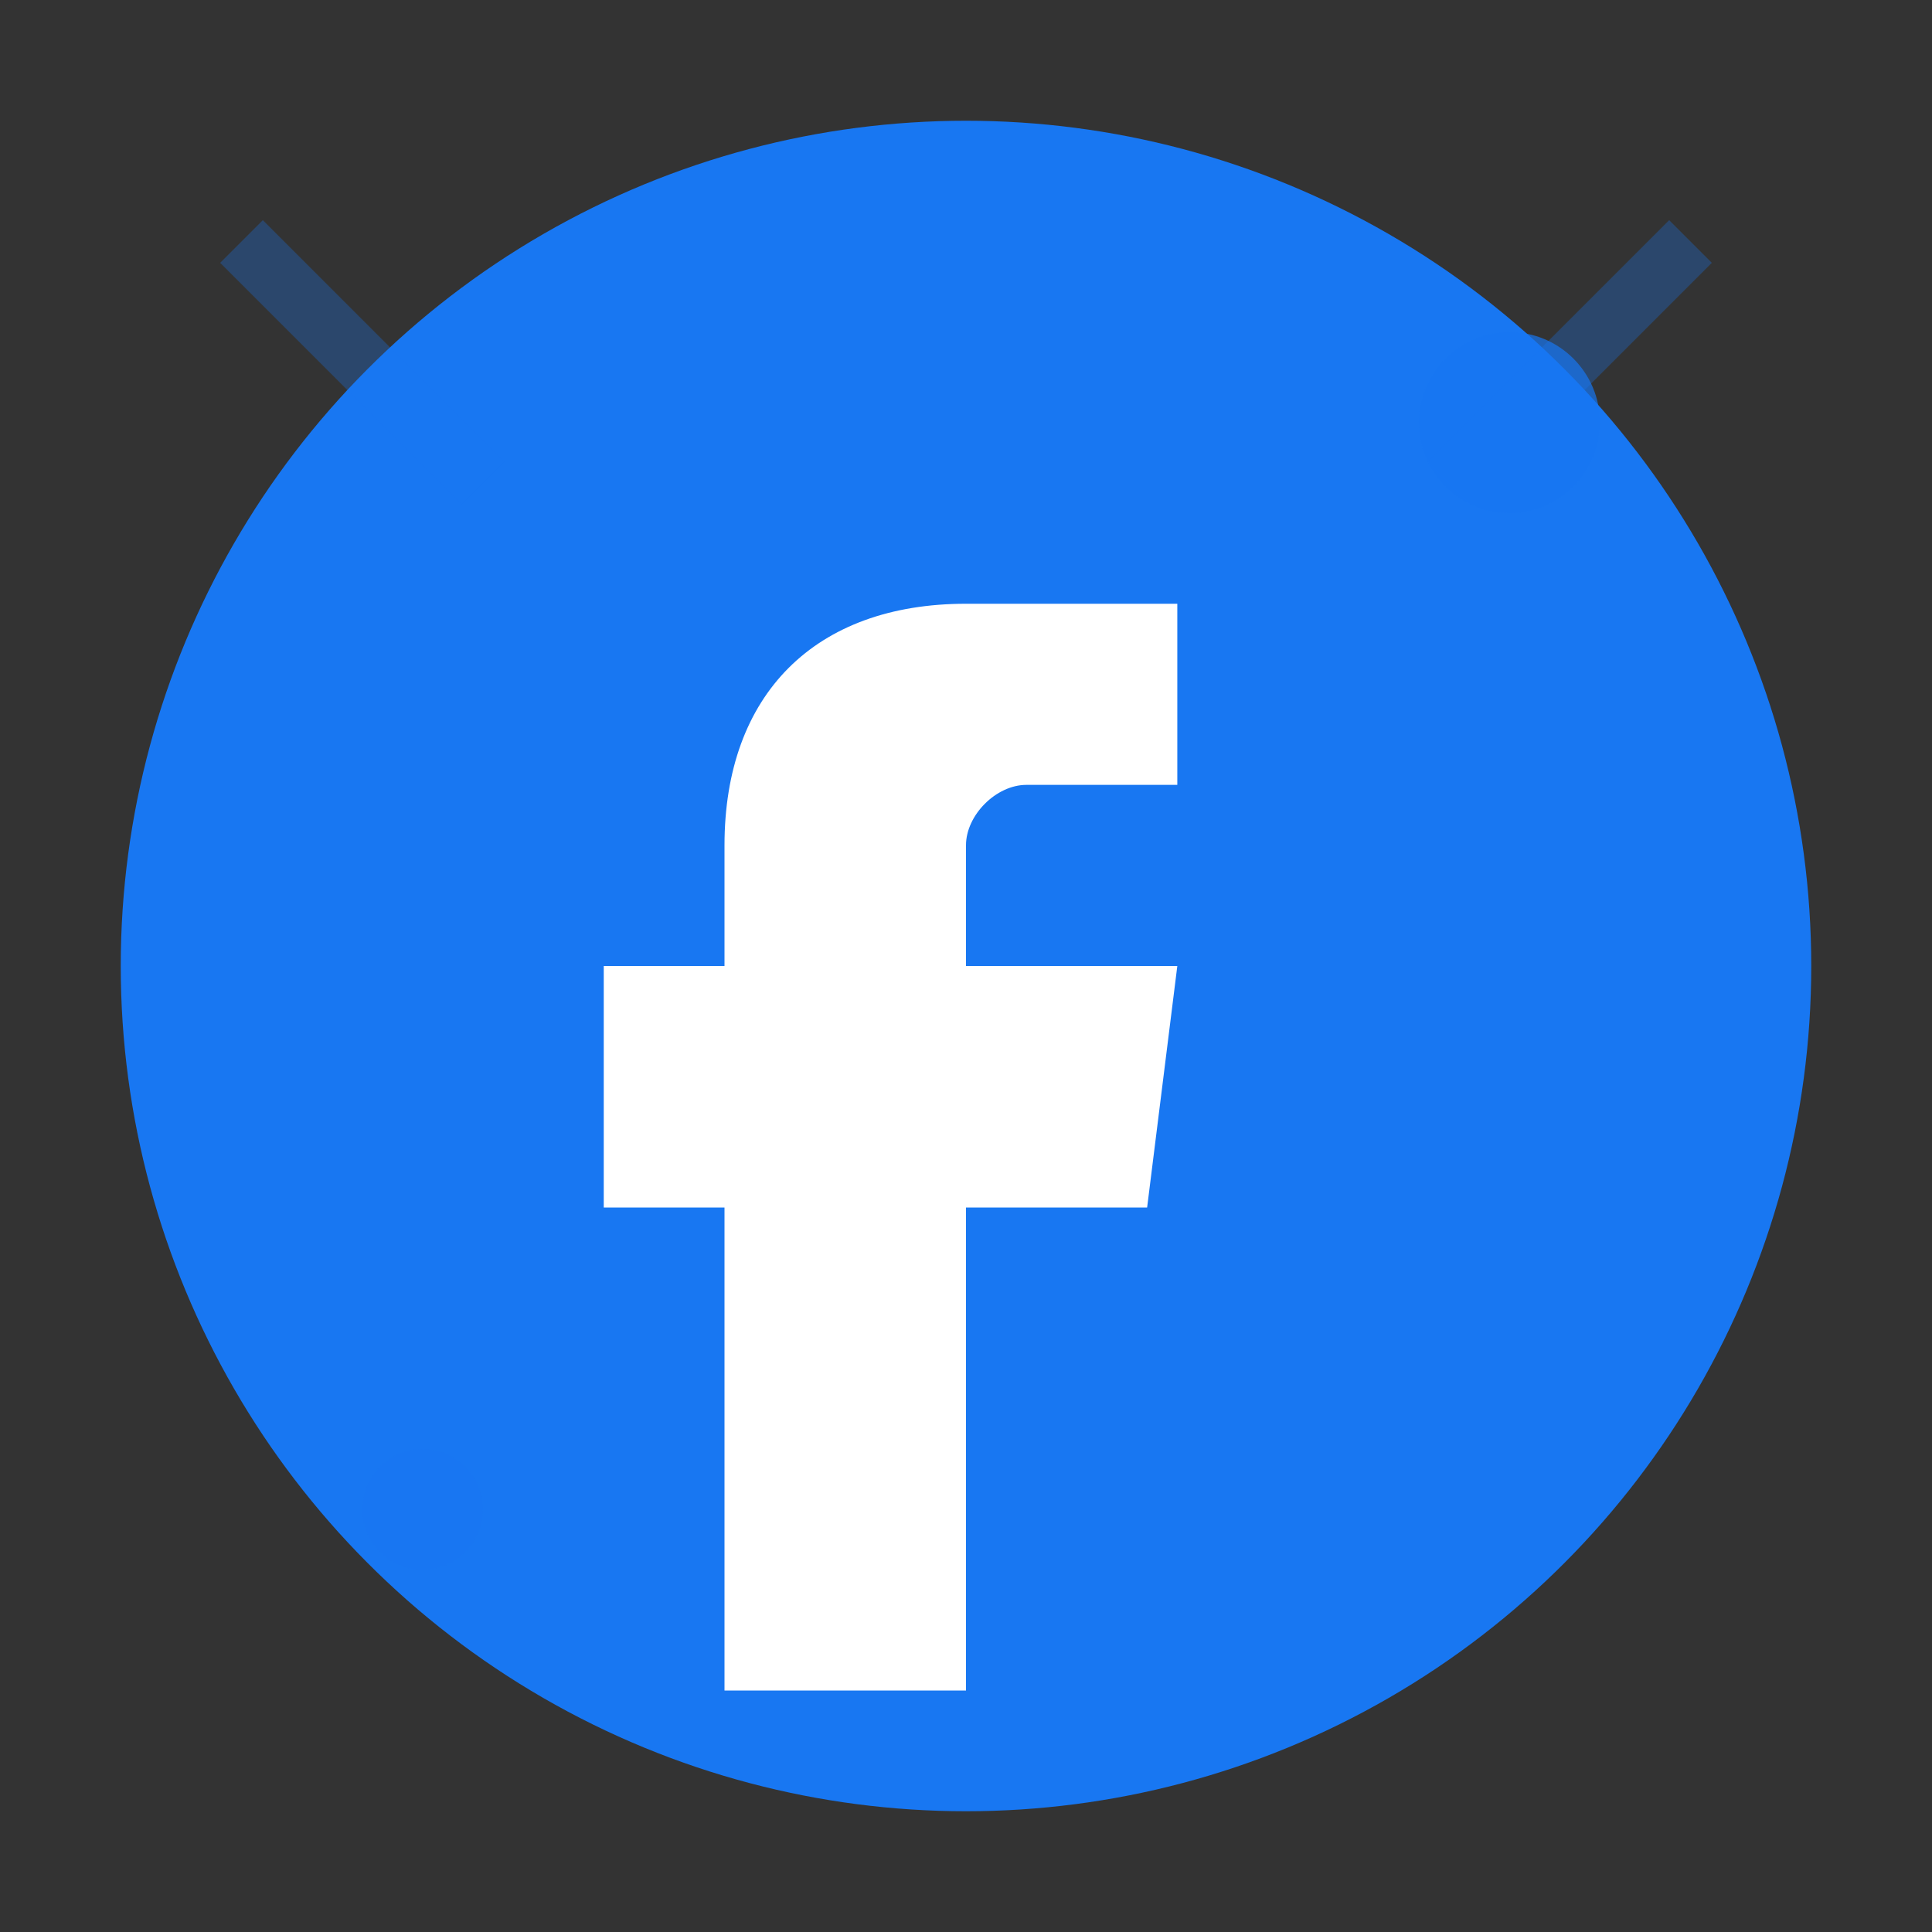
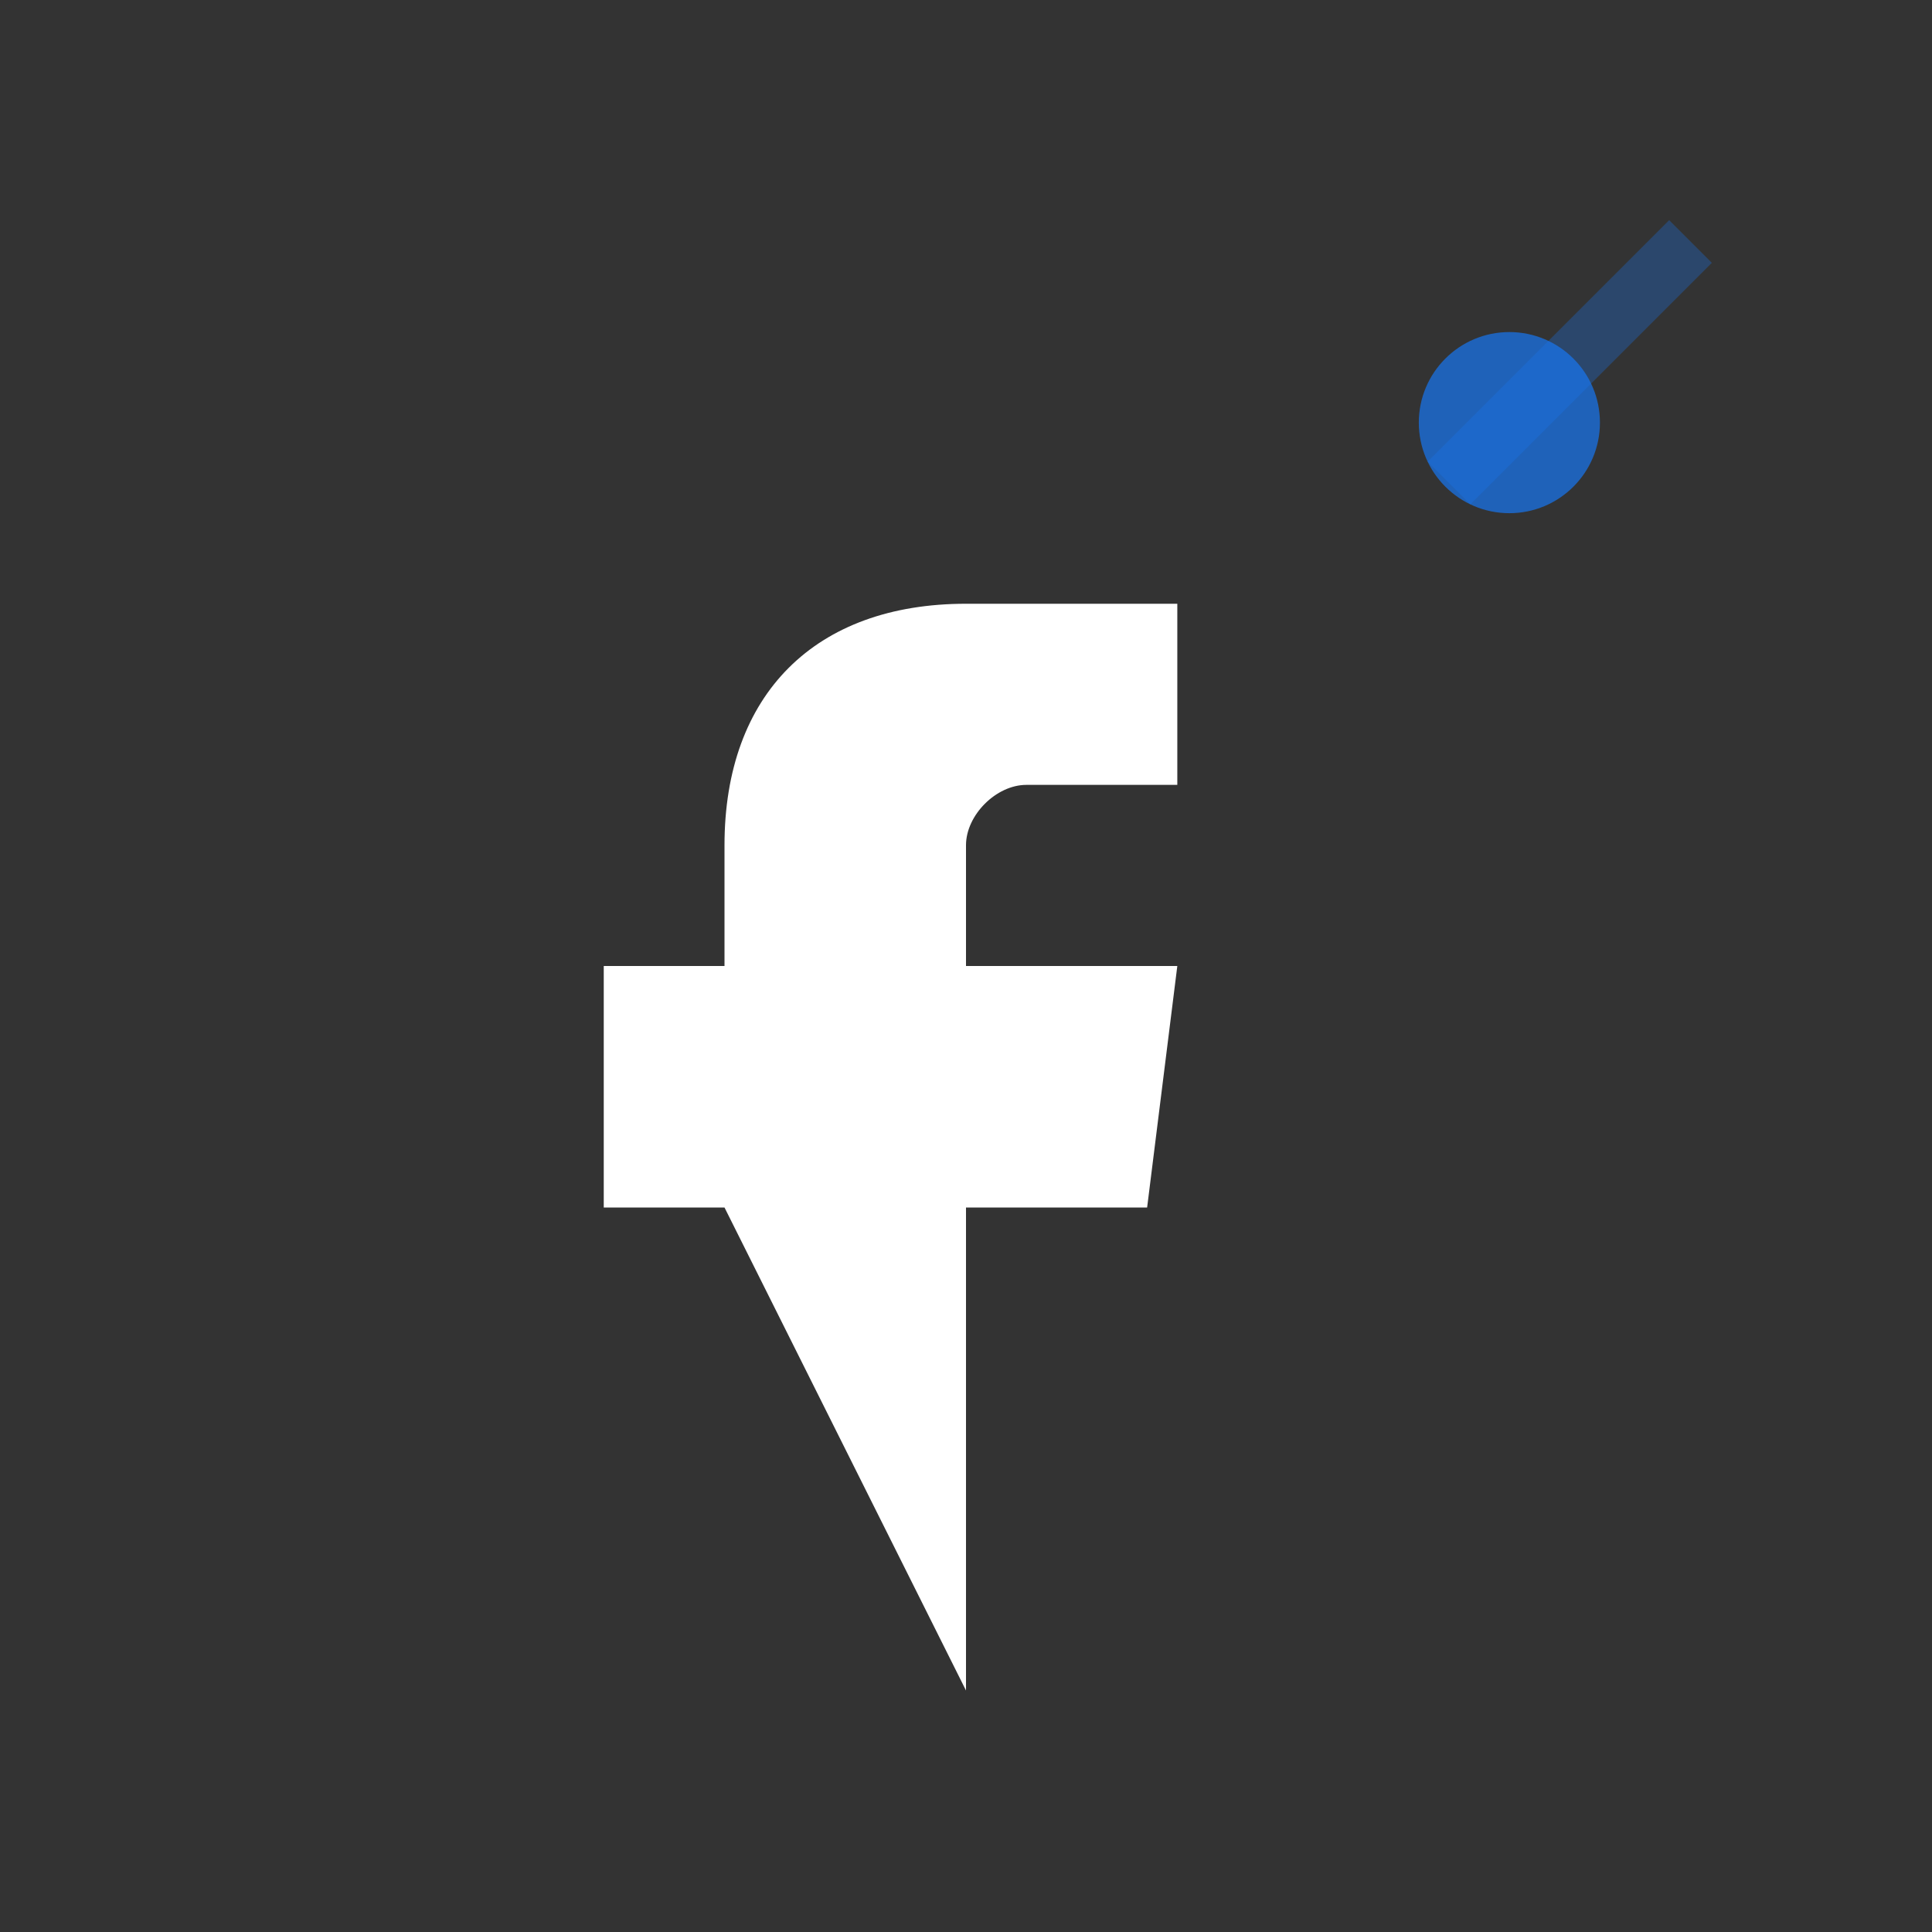
<svg xmlns="http://www.w3.org/2000/svg" width="64" height="64" viewBox="0 0 64 64" fill="none">
  <rect x="0" y="0" width="64" height="64" fill="#333333" stroke="none" />
-   <circle cx="32" cy="32" r="28" fill="#1877f2" />
-   <path d="M39 20 L39 26 L34 26 C33 26 32 27 32 28 L32 32 L39 32 L38 40 L32 40 L32 56 L24 56 L24 40 L20 40 L20 32 L24 32 L24 28 C24 23 27 20 32 20 L39 20 Z" fill="#ffffff" />
+   <path d="M39 20 L39 26 L34 26 C33 26 32 27 32 28 L32 32 L39 32 L38 40 L32 40 L32 56 L24 40 L20 40 L20 32 L24 32 L24 28 C24 23 27 20 32 20 L39 20 Z" fill="#ffffff" />
  <circle cx="50" cy="14" r="3" fill="#1877f2" opacity="0.7" />
-   <circle cx="14" cy="50" r="2" fill="#1877f2" opacity="0.5" />
-   <line x1="8" y1="8" x2="16" y2="16" stroke="#1877f2" stroke-width="2" opacity="0.3" />
  <line x1="56" y1="8" x2="48" y2="16" stroke="#1877f2" stroke-width="2" opacity="0.3" />
</svg>